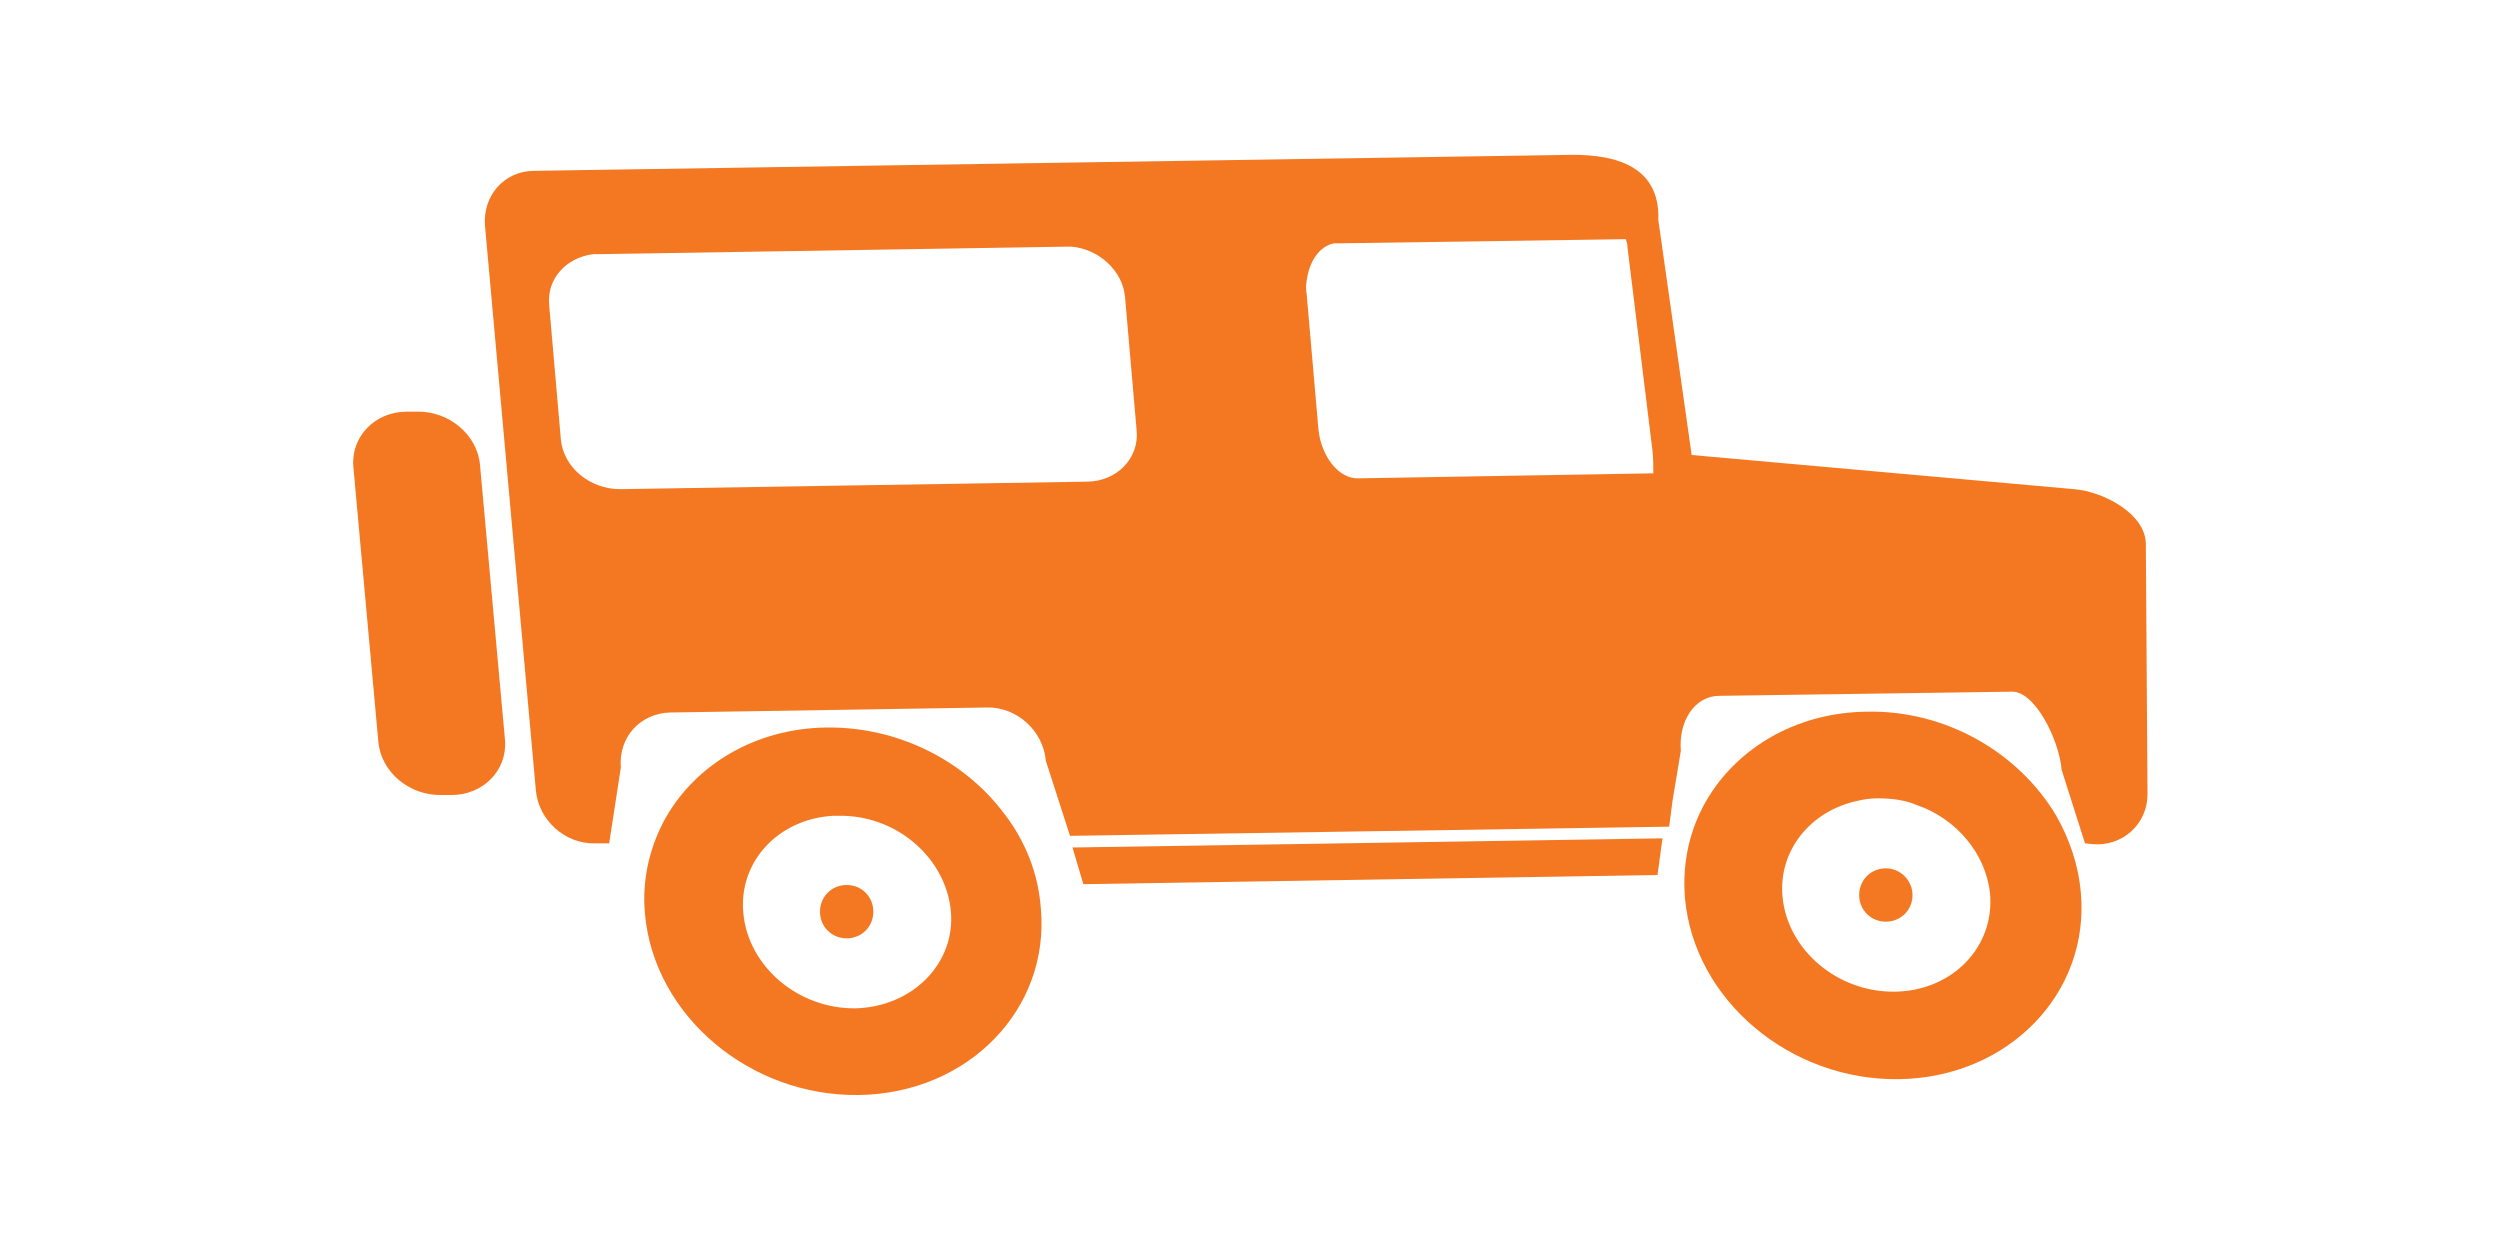
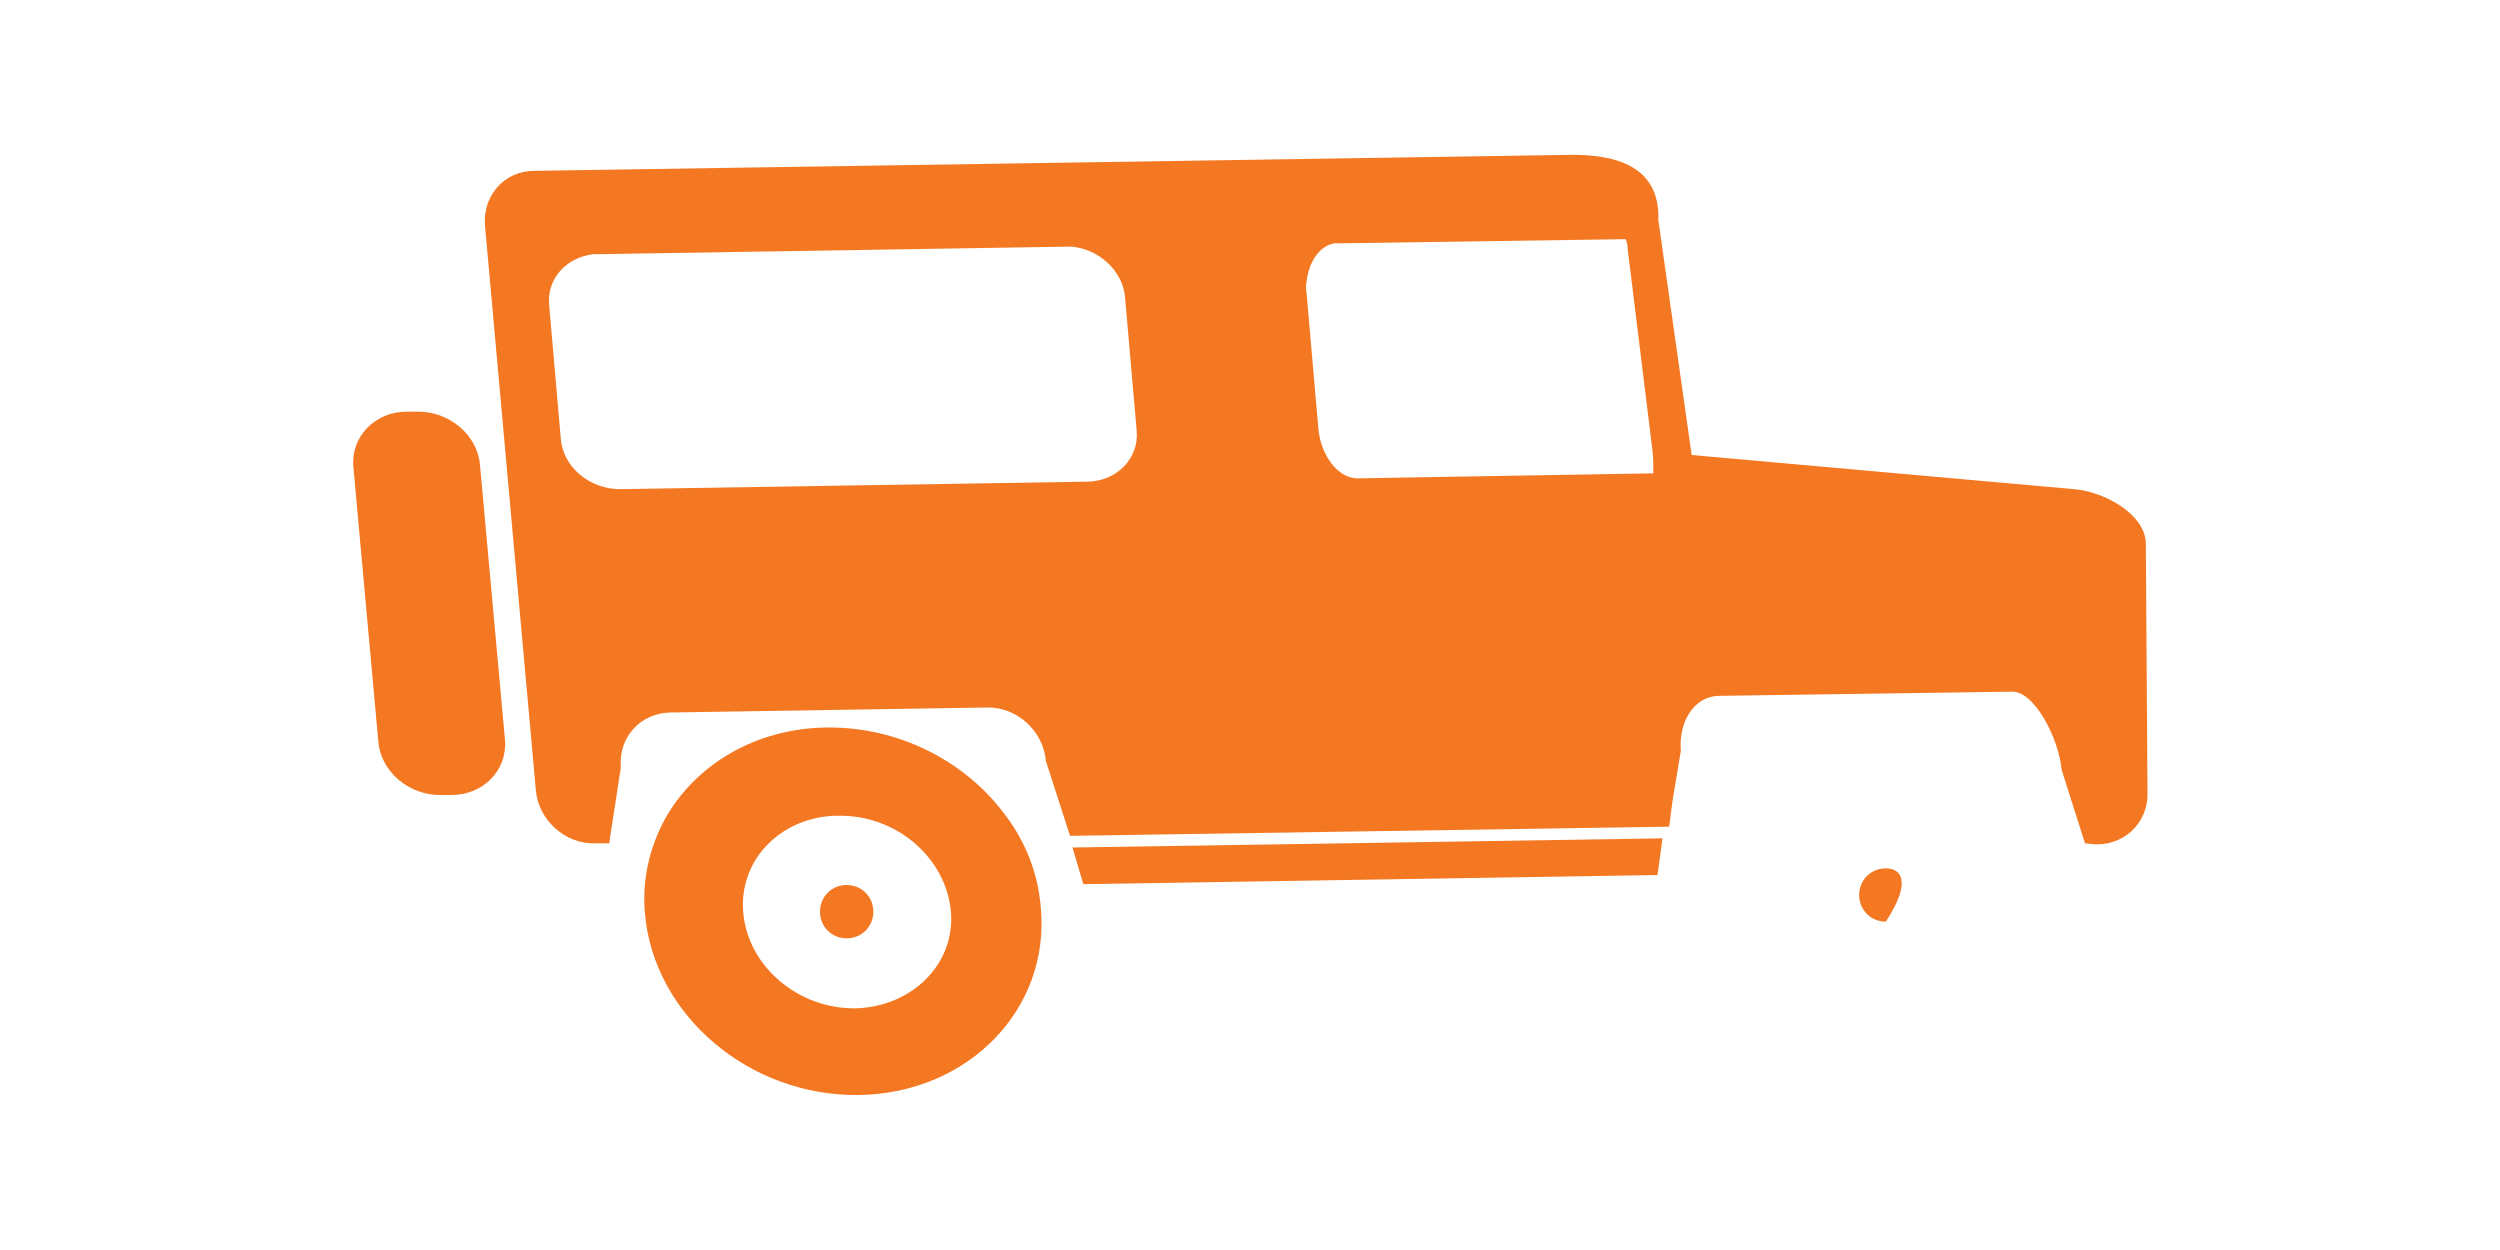
<svg xmlns="http://www.w3.org/2000/svg" version="1.0" id="Layer_1" x="0px" y="0px" viewBox="0 0 300 150" style="enable-background:new 0 0 300 150;" xml:space="preserve">
  <style type="text/css">
	.st0{fill:#FAA21B;}
	.st1{fill:#FFC316;}
	.st2{fill:#00AEEF;}
	.st3{opacity:0.28;fill:#00AEEF;}
	.st4{fill-rule:evenodd;clip-rule:evenodd;fill:#01ACBD;}
	.st5{fill:#01ACBD;}
	.st6{fill:#F47822;}
	.st7{fill:#0063A6;}
	.st8{fill-rule:evenodd;clip-rule:evenodd;fill:#0063A6;}
</style>
  <g>
    <path class="st6" d="M101.6,106.2c-1.8,0-3.2,1.4-3.2,3.2c0,1.8,1.4,3.2,3.2,3.2c1.8,0,3.2-1.4,3.2-3.2   C104.8,107.6,103.4,106.2,101.6,106.2z" />
-     <path class="st6" d="M226.3,104.2c-1.8,0-3.2,1.4-3.2,3.2c0,1.8,1.4,3.2,3.2,3.2c1.8,0,3.2-1.4,3.2-3.2   C229.5,105.7,228.1,104.2,226.3,104.2z" />
+     <path class="st6" d="M226.3,104.2c-1.8,0-3.2,1.4-3.2,3.2c0,1.8,1.4,3.2,3.2,3.2C229.5,105.7,228.1,104.2,226.3,104.2z" />
    <g>
      <g id="XMLID_00000012433449417804758130000011368967918898035584_">
        <g>
          <path class="st6" d="M248.9,58.7c3.6,0.3,8.6,3,8.6,6.6l0.2,30c0,3.6-3,6.3-6.6,6l-0.9-0.1l-2.8-8.8c-0.3-3.6-3.2-9.5-6-9.4      l-35.1,0.5c-2.9,0-4.9,3-4.6,6.6l-1,6l-0.4,3.1l-71.9,1.1l-2.9-9c-0.3-3.6-3.5-6.5-7.1-6.4l-38,0.6c-3.6,0.1-6.2,3-5.9,6.6      l-1.4,9.1l-1.7,0c-3.6,0.1-6.8-2.8-7.1-6.4l-6.1-67.7c-0.3-3.6,2.3-6.6,5.9-6.6l123.2-1.9c3.6-0.1,12-0.2,11.7,7.8l4,28.2      L248.9,58.7z M198.4,56.8c0-0.9,0-1.8-0.1-2.7l-3-24.4c0-0.4-0.1-0.7-0.2-1l-34.6,0.5c-0.1,0-0.3,0-0.4,0      c-1.7,0.3-3,2.1-3.3,4.5c-0.1,0.5-0.1,1,0,1.6l1.4,16.1c0.3,3.4,2.5,6.1,4.8,6L198.4,56.8z M136.4,51.7l-1.4-16.1      c-0.3-3.1-3.1-5.7-6.4-6c-0.2,0-0.4,0-0.7,0l-56,0.9c-0.2,0-0.4,0-0.7,0c-3.3,0.4-5.6,3-5.3,6.1l1.4,16.1c0.3,3.4,3.5,6,7.1,6      l56-0.9C134,57.8,136.7,55,136.4,51.7z" />
        </g>
      </g>
      <path class="st6" d="M57.6,55.8l3,33c0.3,3.6-2.6,6.6-6.4,6.6l-1.2,0c-3.9,0.1-7.3-2.8-7.6-6.4l-3-33c-0.3-3.6,2.6-6.6,6.4-6.6    l1.2,0C53.9,49.3,57.3,52.2,57.6,55.8z" />
-       <path class="st6" d="M246.7,97.8c-4.5-7.5-13.2-12.6-22.7-12.4c-8,0.1-14.7,3.9-18.5,9.5c-2.5,3.7-3.7,8.1-3.3,12.9    c1.1,12.2,12.6,21.9,25.7,21.7c13.1-0.2,22.9-10.3,21.8-22.4C249.4,103.7,248.3,100.6,246.7,97.8z M227.4,119    c-6.9,0.1-12.9-5-13.5-11.4c-0.5-5.6,3.4-10.3,9-11.5l0,0c0.8-0.2,1.6-0.3,2.4-0.3c1.7,0,3.3,0.2,4.7,0.8    c4.7,1.6,8.3,5.8,8.8,10.6C239.4,113.6,234.3,118.9,227.4,119z" />
      <path class="st6" d="M120.4,97.5c-4.7-6.2-12.6-10.3-21.2-10.2c-8.6,0.1-15.7,4.5-19.3,10.8c-1.9,3.4-2.9,7.4-2.5,11.6    c1.1,12.2,12.6,21.9,25.7,21.7c13.1-0.2,22.9-10.3,21.8-22.4C124.6,104.8,123,100.8,120.4,97.5z M102.7,121    c-6.9,0.1-12.9-5-13.5-11.4c-0.6-6.2,4.2-11.3,10.7-11.7c0.2,0,0.5,0,0.7,0c0.2,0,0.5,0,0.7,0c6.6,0.2,12.2,5.2,12.8,11.4    C114.7,115.6,109.5,120.8,102.7,121z" />
      <polygon class="st6" points="198.9,105 130,106.1 128.7,101.7 199.5,100.6   " />
-       <path class="st6" d="M166.9,65.6c0.1,0.7-0.5,1.2-1.2,1.2l-7.6,0.1c-0.7,0-1.4-0.5-1.4-1.2l0,0c-0.1-0.7,0.5-1.2,1.2-1.2l7.6-0.1    C166.2,64.4,166.9,64.9,166.9,65.6L166.9,65.6z" />
    </g>
  </g>
</svg>